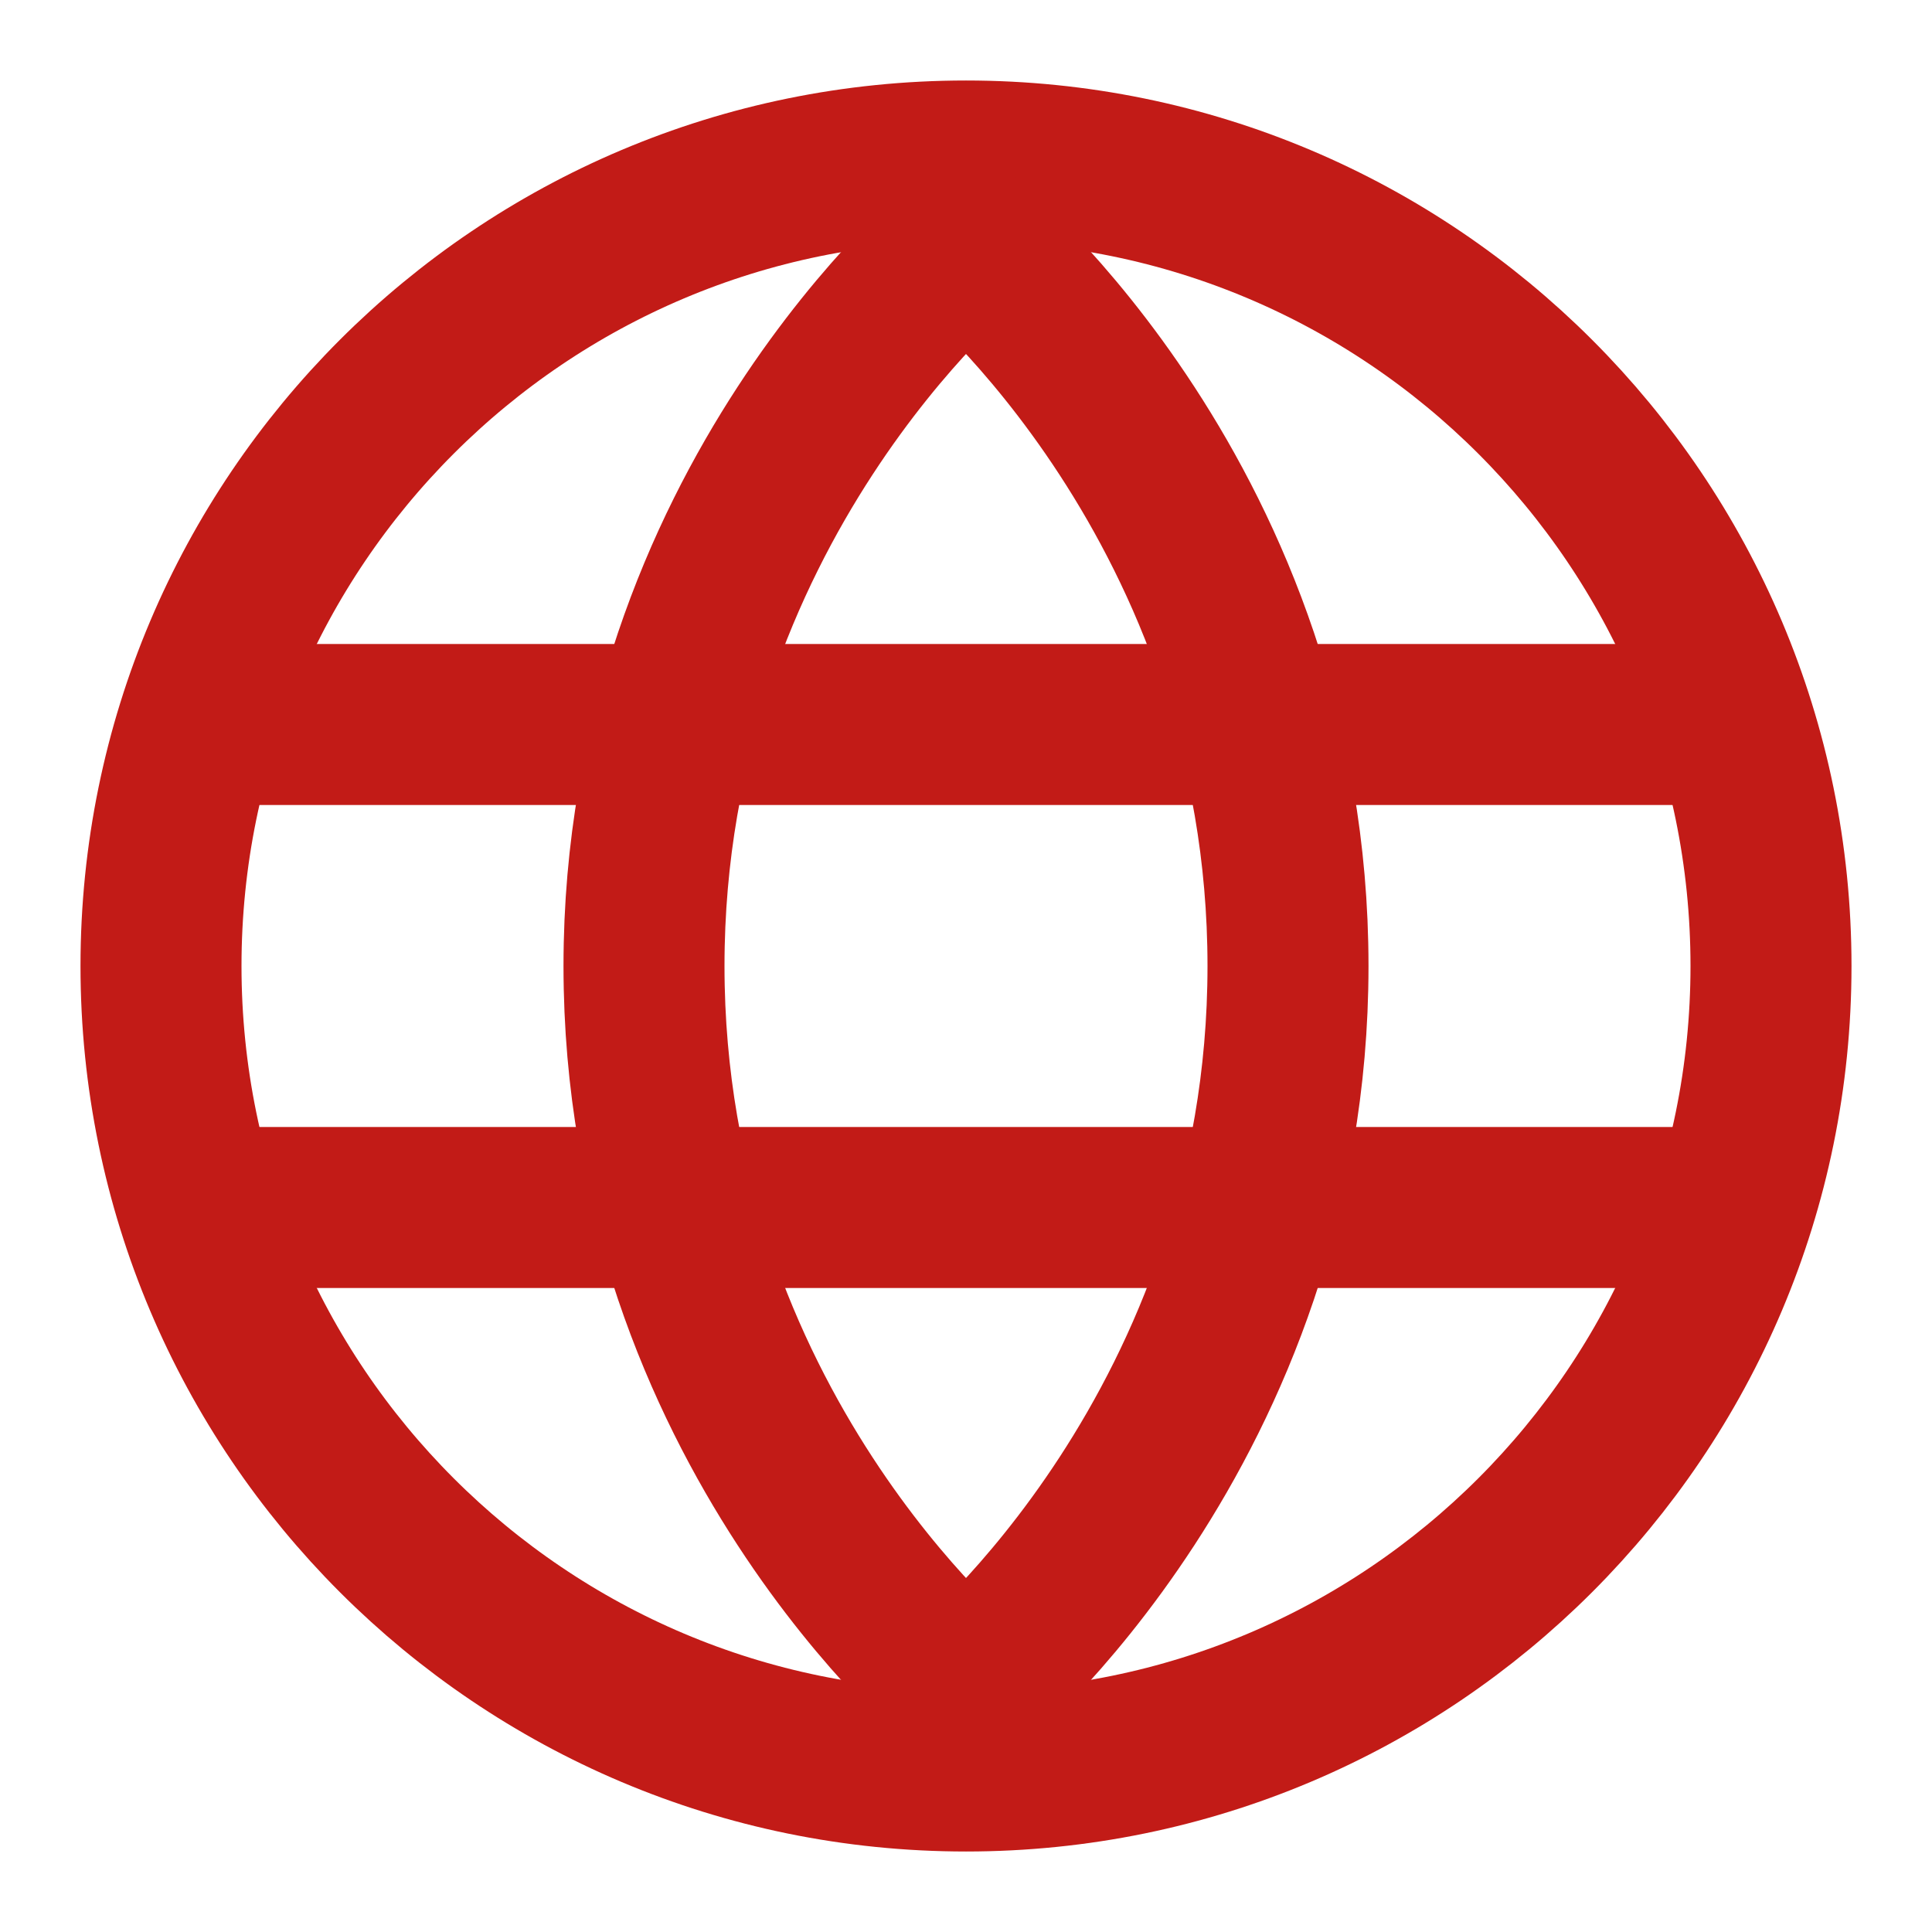
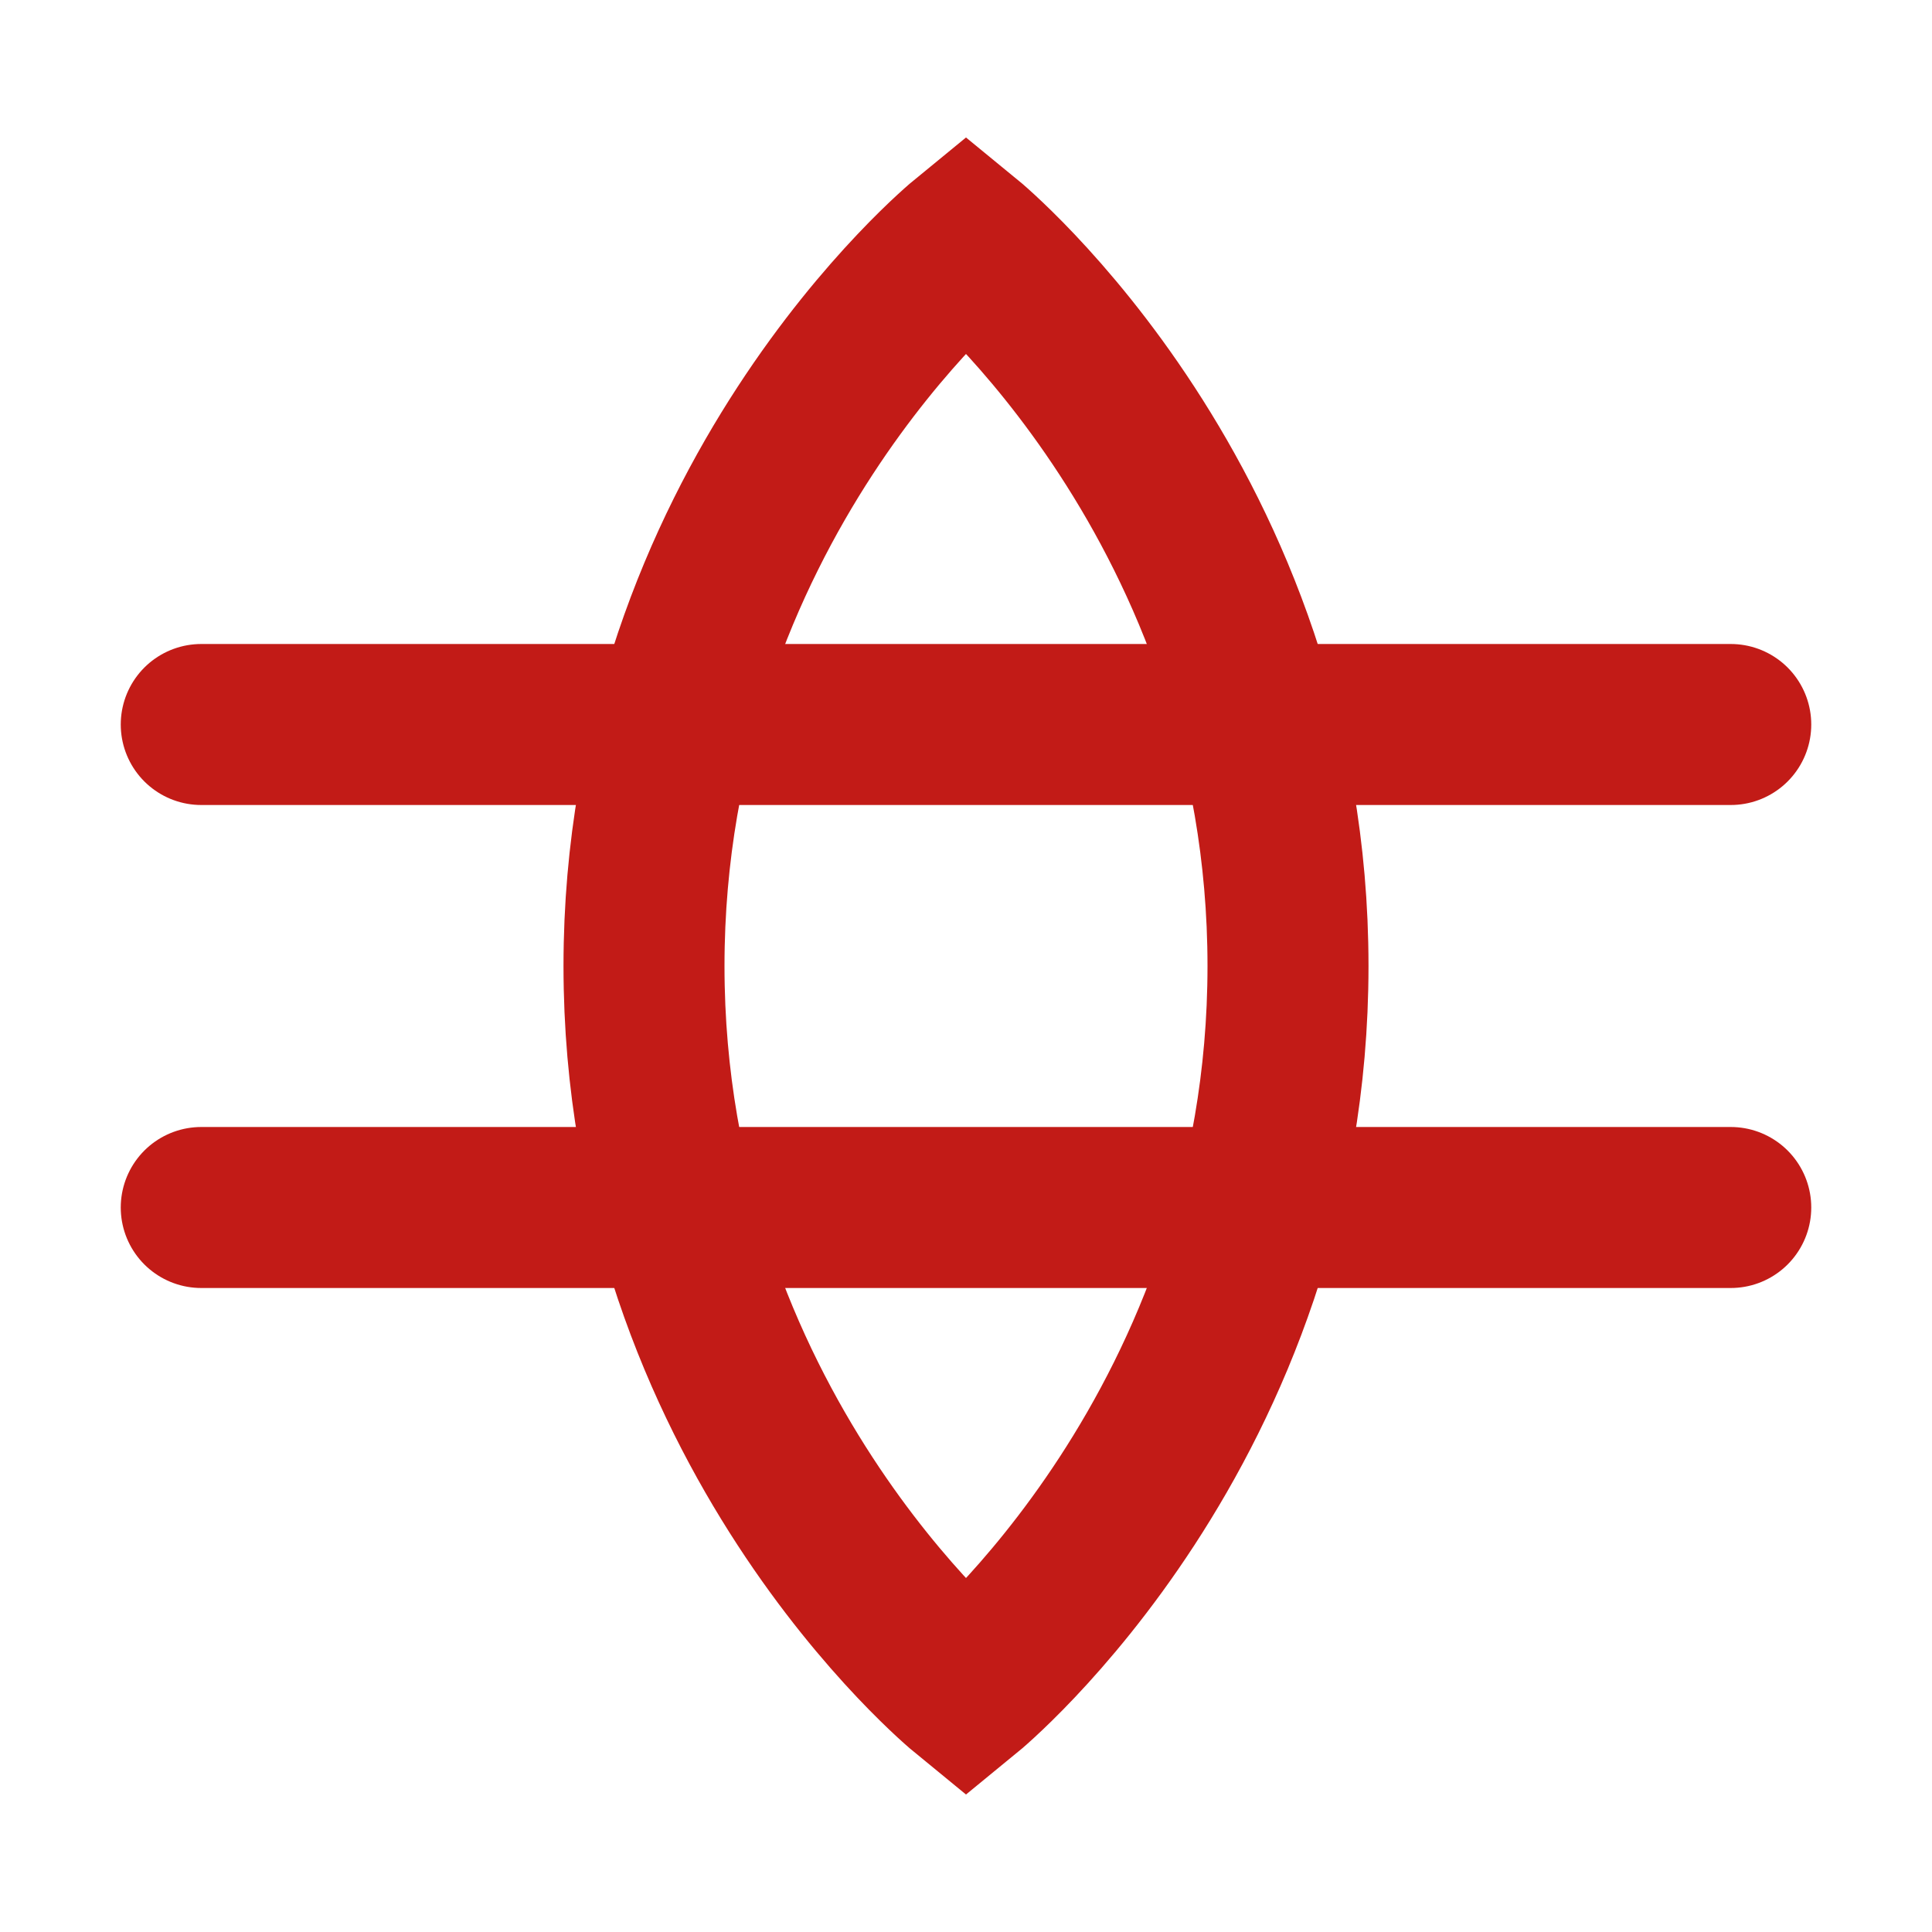
<svg xmlns="http://www.w3.org/2000/svg" width="24" height="24" viewBox="0 0 24 24" fill="none">
-   <path fill-rule="evenodd" clip-rule="evenodd" d="M12 22c5.523 0 10-4.477 10-10S17.523 2 12 2 2 6.477 2 12s4.477 10 10 10z" stroke="#C21B17" stroke-width="2" />
  <path fill-rule="evenodd" clip-rule="evenodd" d="M12 21s4-3.273 4-9-4-9-4-9-4 3.273-4 9 4 9 4 9z" stroke="#C21B17" stroke-width="2" />
  <path d="M2.5 9h19M2.5 15h19" stroke="#C21B17" stroke-width="2" stroke-linecap="round" />
</svg>